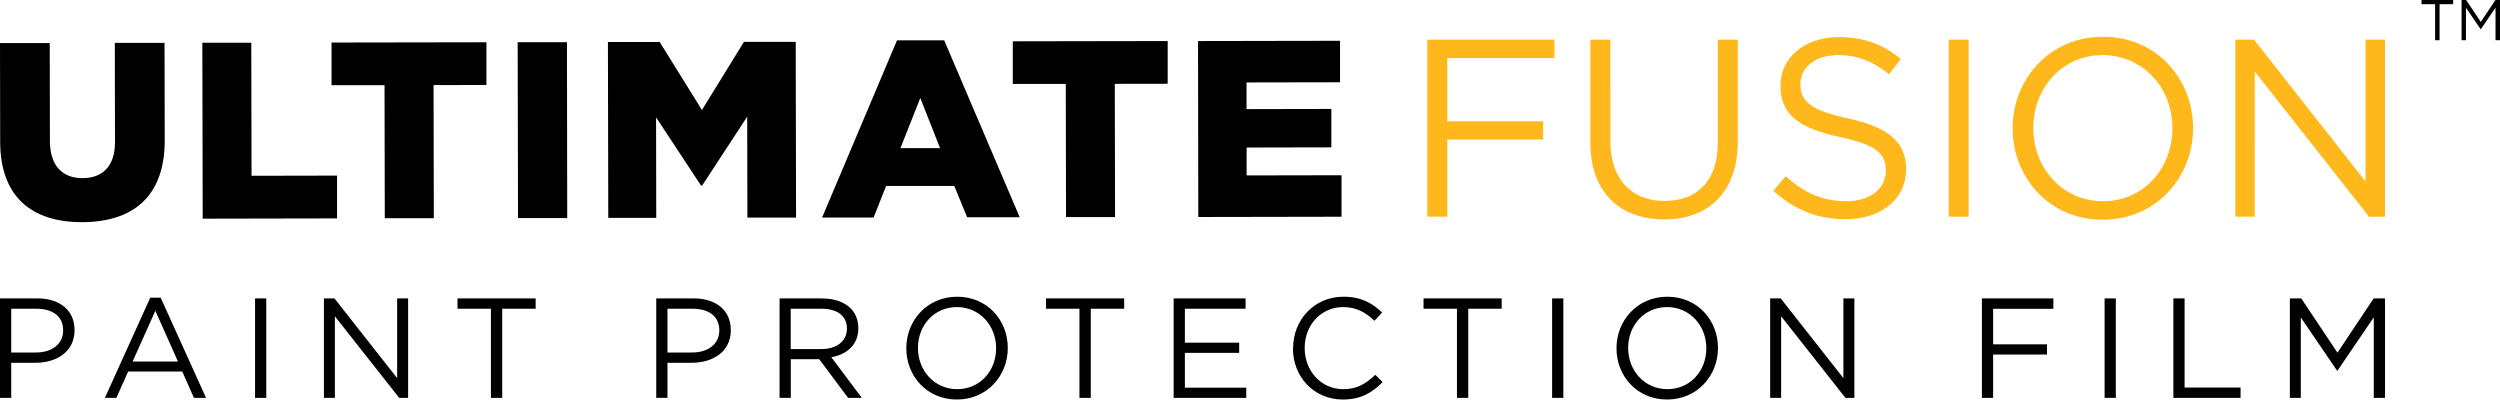
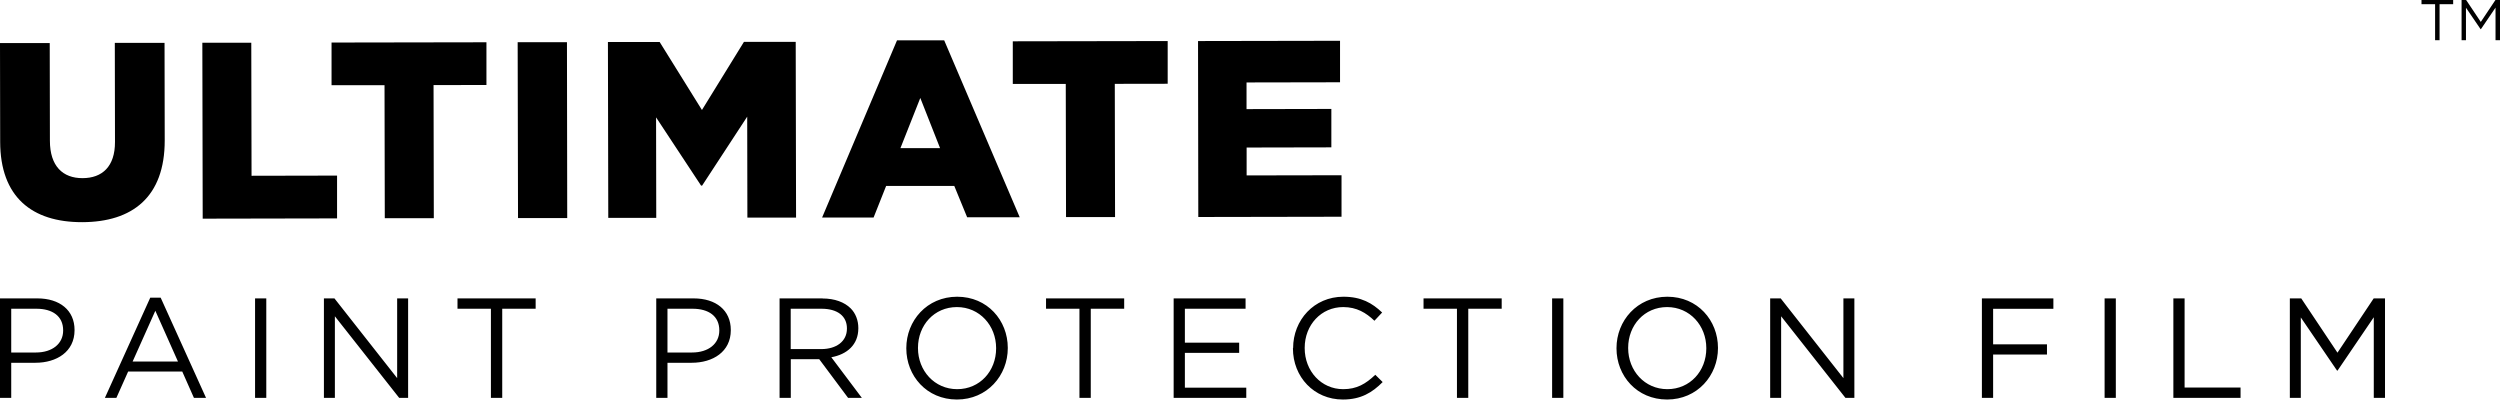
<svg xmlns="http://www.w3.org/2000/svg" id="Layer_2" width="285.03" height="45.56" viewBox="0 0 285.03 45.56">
  <g id="Layer_1-2">
-     <path d="M162.73,24.7h2.28v-8.79h10.92v-2.08h-10.92v-7.21h12.22v-2.1h-14.5v20.18h0ZM189.71,25.02c5.04,0,8.42-3.06,8.42-8.94V4.52h-2.28v11.73c0,4.41-2.36,6.66-6.08,6.66s-6.17-2.45-6.17-6.8V4.52h-2.28v11.73c0,5.71,3.4,8.76,8.39,8.76h0ZM210.43,24.99c4.01,0,6.89-2.25,6.89-5.71,0-3.14-2.08-4.78-6.57-5.77-4.44-.95-5.48-2.02-5.48-3.92s1.67-3.31,4.29-3.31c2.08,0,3.95.66,5.82,2.19l1.33-1.76c-2.05-1.64-4.15-2.48-7.09-2.48-3.83,0-6.63,2.33-6.63,5.51,0,3.37,2.13,4.87,6.77,5.88,4.24.89,5.25,1.96,5.25,3.83,0,2.05-1.79,3.49-4.5,3.49s-4.81-.95-6.92-2.85l-1.41,1.67c2.42,2.16,5.04,3.23,8.24,3.23h0ZM222.17,24.7h2.28V4.52h-2.28v20.18h0ZM239.72,25.05c6.14,0,10.32-4.87,10.32-10.43s-4.12-10.43-10.26-10.43-10.32,4.87-10.32,10.43,4.12,10.43,10.26,10.43h0ZM239.78,22.94c-4.61,0-7.96-3.75-7.96-8.33s3.29-8.33,7.9-8.33,7.96,3.75,7.96,8.33-3.29,8.33-7.9,8.33h0ZM254.85,24.7h2.22V8.16l13.03,16.55h1.82V4.52h-2.22v16.17l-12.71-16.17h-2.13v20.18h0Z" style="fill:#ffb81c;" />
    <path d="M4.24,34.02H0v11.34h1.28v-4h2.76c2.42,0,4.46-1.26,4.46-3.71v-.03c0-2.24-1.68-3.6-4.24-3.6h0ZM4.15,35.2c1.83,0,3.05.84,3.05,2.46v.03c0,1.49-1.23,2.5-3.11,2.5H1.28v-4.99h2.87ZM17.13,33.94l-5.17,11.42h1.31l1.34-3h6.17l1.33,3h1.38l-5.17-11.42h-1.2ZM15.12,41.22l2.59-5.79,2.58,5.79h-5.17ZM30.36,34.02h-1.28v11.34h1.28v-11.34h0ZM38.13,34.02h-1.2v11.34h1.25v-9.3l7.33,9.3h1.02v-11.34h-1.25v9.09l-7.15-9.09h0ZM61.07,34.02h-8.91v1.18h3.81v10.16h1.29v-10.16h3.81v-1.18h0ZM79.06,34.02h-4.24v11.34h1.28v-4h2.76c2.42,0,4.46-1.26,4.46-3.71v-.03c0-2.24-1.68-3.6-4.24-3.6h0ZM78.96,35.2c1.83,0,3.05.84,3.05,2.46v.03c0,1.49-1.23,2.5-3.11,2.5h-2.8v-4.99h2.87ZM93.76,34.02h-4.88v11.34h1.28v-4.41h3.24l3.29,4.41h1.57l-3.48-4.63c1.78-.32,3.08-1.42,3.08-3.3v-.03c0-.89-.32-1.69-.87-2.24-.71-.71-1.83-1.13-3.22-1.13h0ZM93.66,35.2c1.83,0,2.9.84,2.9,2.24v.03c0,1.46-1.22,2.33-2.92,2.33h-3.49v-4.6h3.5ZM103.33,39.69v.03c0,3.13,2.32,5.83,5.77,5.83s5.8-2.74,5.8-5.86v-.03c0-3.13-2.32-5.83-5.77-5.83s-5.8,2.74-5.8,5.86h0ZM104.66,39.66c0-2.58,1.85-4.65,4.44-4.65s4.47,2.11,4.47,4.68v.03c0,2.58-1.85,4.65-4.44,4.65s-4.47-2.11-4.47-4.68v-.03h0ZM128.17,34.02h-8.91v1.18h3.81v10.16h1.29v-10.16h3.81v-1.18h0ZM142.01,34.02h-8.2v11.34h8.28v-1.16h-7v-3.97h6.19v-1.16h-6.19v-3.87h6.92v-1.16h0ZM147.41,39.69v.03c0,3.26,2.41,5.83,5.69,5.83,2.06,0,3.35-.79,4.54-1.99l-.84-.83c-1.09,1.04-2.11,1.64-3.66,1.64-2.5,0-4.39-2.06-4.39-4.68v-.03c0-2.61,1.88-4.65,4.39-4.65,1.54,0,2.61.65,3.56,1.56l.88-.94c-1.13-1.07-2.37-1.8-4.42-1.8-3.34,0-5.73,2.66-5.73,5.86h0ZM171.21,34.02h-8.91v1.18h3.81v10.16h1.29v-10.16h3.81v-1.18h0ZM178.24,34.02h-1.28v11.34h1.28v-11.34h0ZM184.3,39.69v.03c0,3.13,2.32,5.83,5.77,5.83s5.8-2.74,5.8-5.86v-.03c0-3.13-2.32-5.83-5.77-5.83s-5.8,2.74-5.8,5.86h0ZM185.63,39.66c0-2.58,1.85-4.65,4.44-4.65s4.47,2.11,4.47,4.68v.03c0,2.58-1.85,4.65-4.44,4.65s-4.47-2.11-4.47-4.68v-.03h0ZM203.02,34.02h-1.2v11.34h1.25v-9.3l7.33,9.3h1.02v-11.34h-1.25v9.09l-7.15-9.09h0ZM234.11,34.02h-8.15v11.34h1.28v-4.94h6.14v-1.16h-6.14v-4.05h6.87v-1.18h0ZM241.23,34.02h-1.28v11.34h1.28v-11.34h0ZM249.07,34.02h-1.28v11.34h7.66v-1.18h-6.38v-10.16h0ZM262.36,34.02h-1.29v11.34h1.25v-9.17l4.13,6.06h.06l4.13-6.08v9.19h1.28v-11.34h-1.29l-4.13,6.19-4.13-6.19h0ZM136.58,4.68l16.2-.03v4.73s-10.66.02-10.66.02v3.04s9.67-.02,9.67-.02v4.38s-9.66.02-9.66.02v3.18s10.82-.02,10.82-.02v4.73s-16.33.03-16.33.03l-.03-20.06h0ZM127.12,24.75h-5.58s-.03-15.18-.03-15.18h-6.04s0-4.86,0-4.86l17.66-.03v4.87s-6.03.01-6.03.01l.03,15.18h0ZM110.27,24.78l-1.47-3.58h-7.77s-1.43,3.6-1.43,3.6h-5.87s8.54-20.2,8.54-20.2h5.38s8.61,20.17,8.61,20.17h-5.98ZM104.92,11.18l-2.26,5.71h4.52s-2.25-5.71-2.25-5.71h0ZM85.19,13.3l-5.14,7.86h-.12s-5.13-7.78-5.13-7.78l.02,11.46h-5.47s-.04-20.05-.04-20.05h5.9s4.82,7.75,4.82,7.75l4.79-7.77h5.9s.04,20.04.04,20.04h-5.55s-.02-11.51-.02-11.51h0ZM59.03,4.81h5.61s.03,20.05.03,20.05h-5.61s-.04-20.05-.04-20.05h0ZM49.45,24.88h-5.58s-.03-15.17-.03-15.17h-6.04s0-4.86,0-4.86l17.66-.03v4.87s-6.03.01-6.03.01l.03,15.18h0ZM38.44,24.9l-15.33.03-.04-20.06h5.58s.03,15.17.03,15.17l9.75-.02v4.87h0ZM9.36,25.33C3.63,25.34.03,22.45.02,16.17l-.02-11.26h5.67s.02,11.14.02,11.14c0,2.89,1.47,4.27,3.72,4.26,2.24,0,3.71-1.32,3.7-4.13l-.02-11.29h5.67s.02,11.11.02,11.11c.01,6.47-3.69,9.32-9.42,9.33h0ZM285.03,4.58V0h-.52l-1.67,2.5-1.67-2.5h-.52v4.58h.5V.88l1.67,2.45h.03l1.67-2.46v3.71h.52ZM278.15,4.58h-.52V.48h-1.55v-.48h3.61v.48h-1.55v4.11h0Z" />
  </g>
</svg>